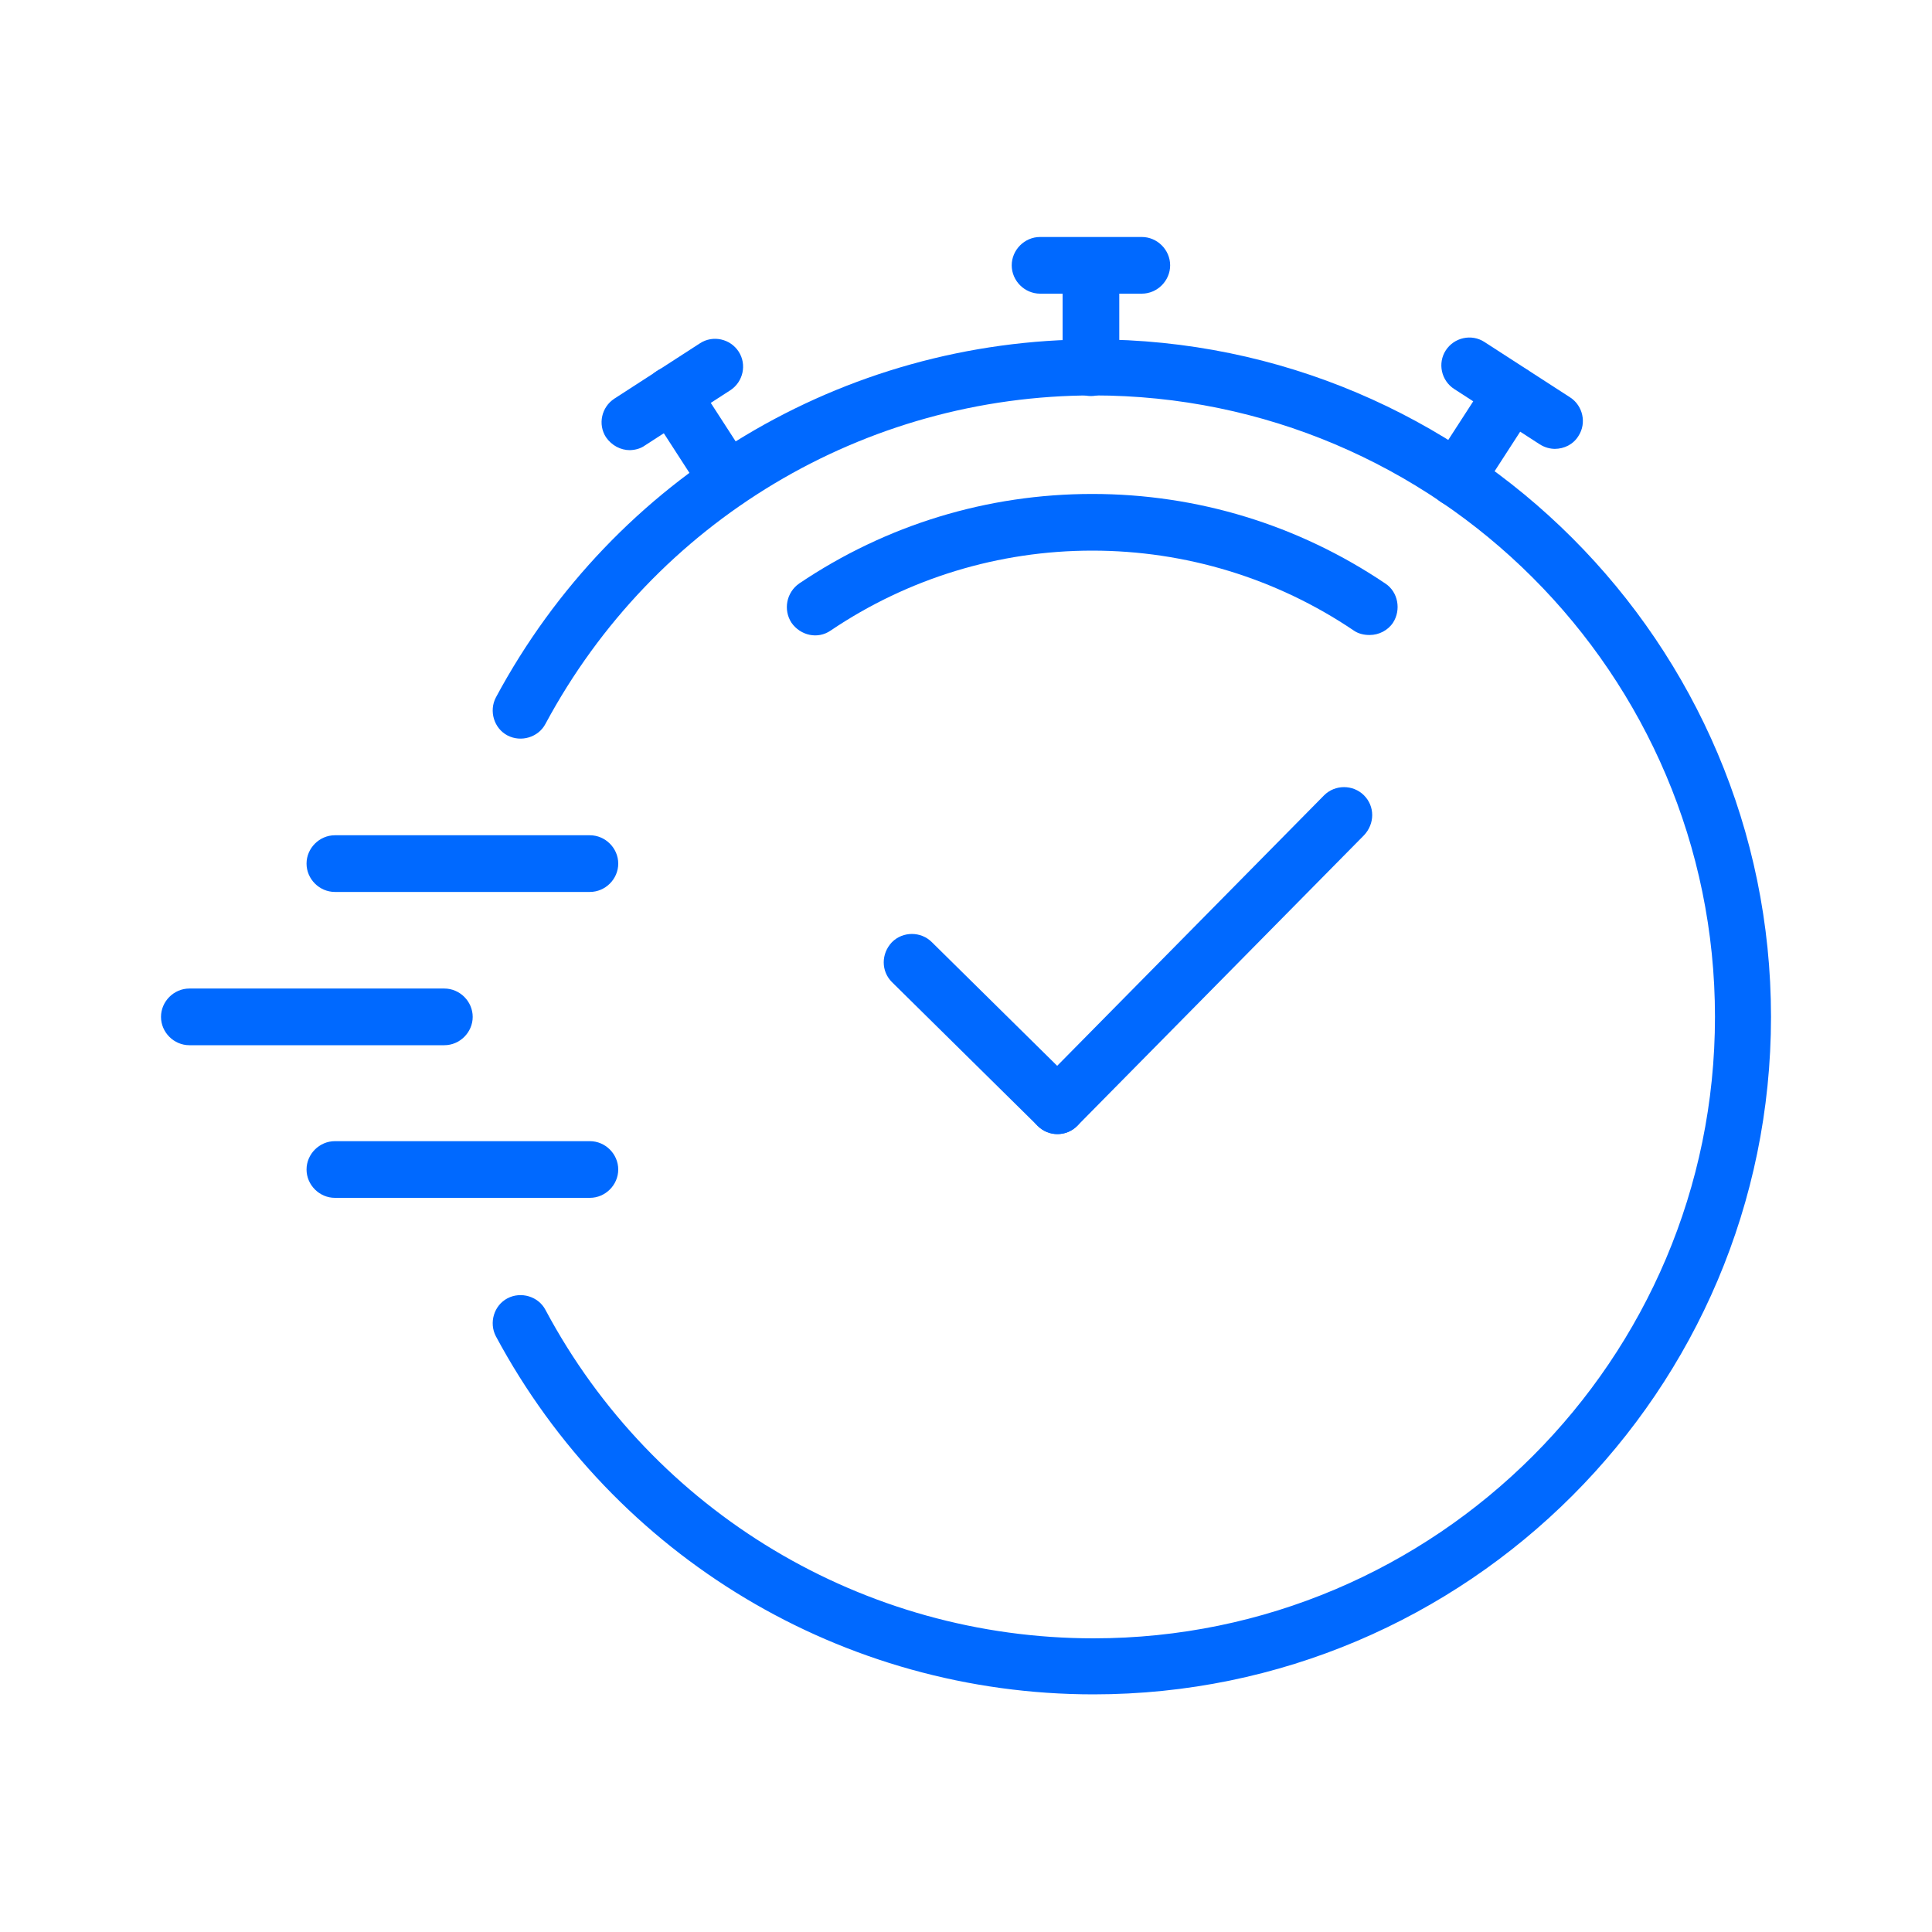
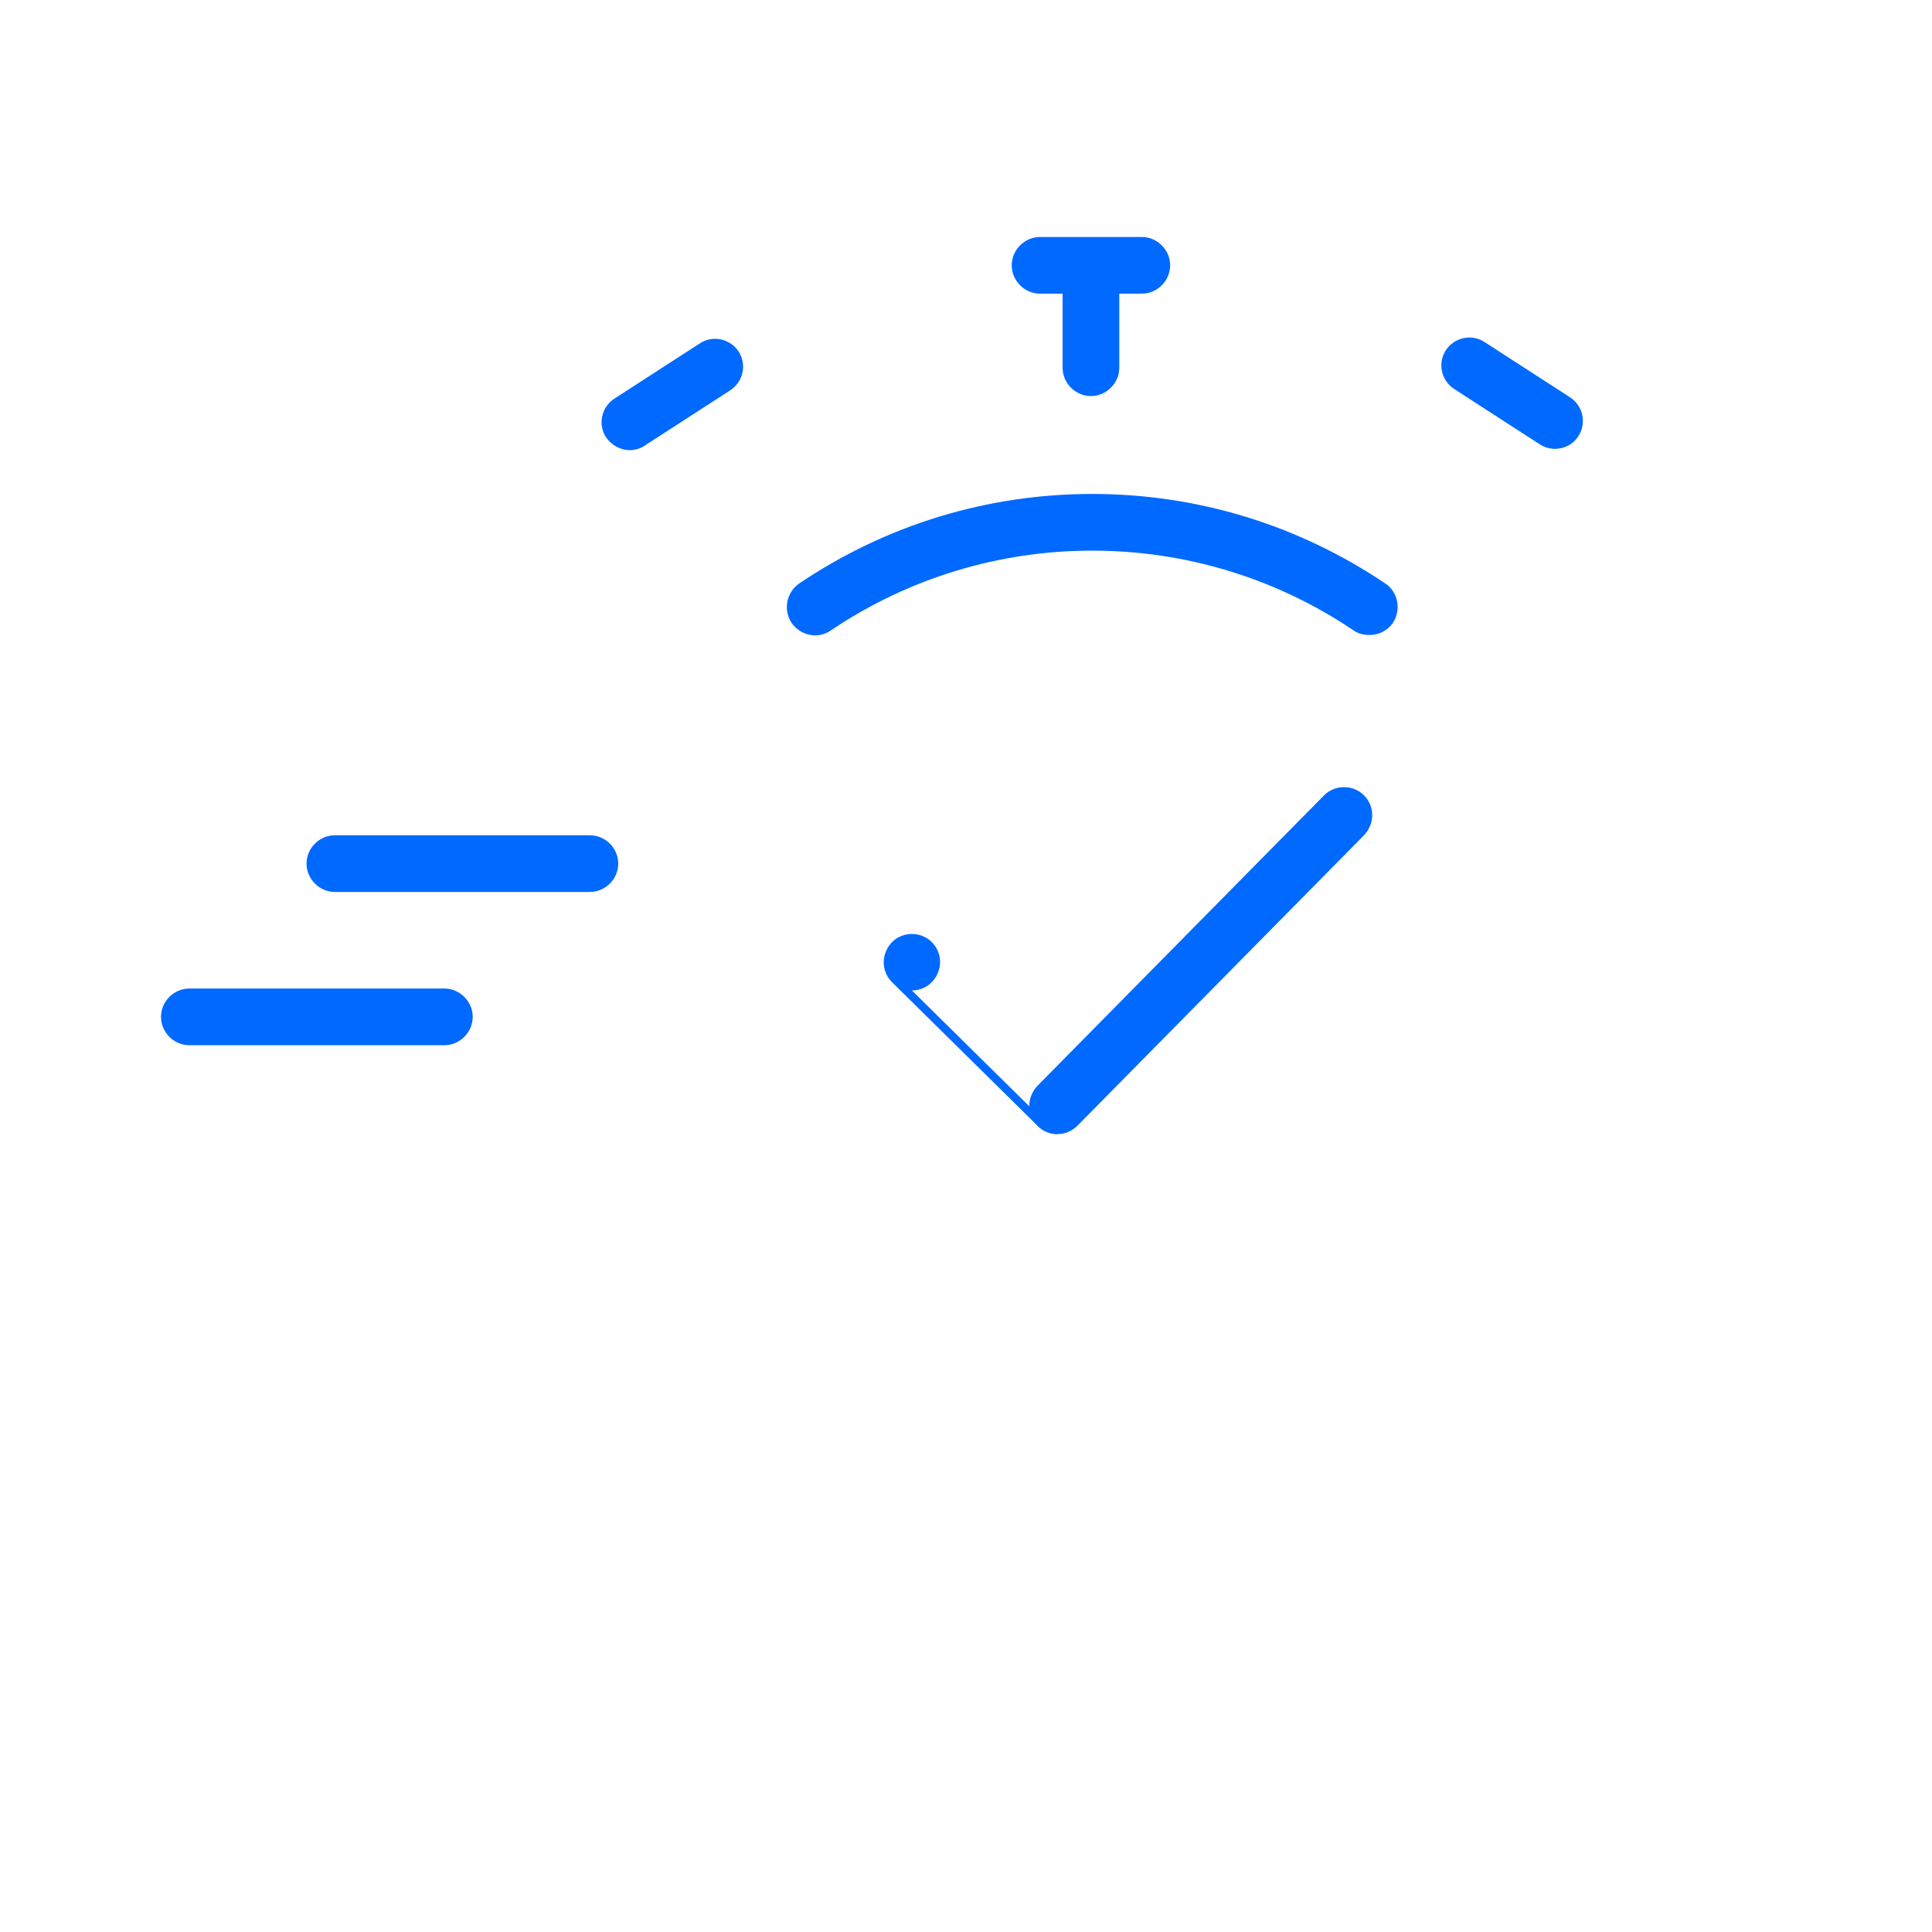
<svg xmlns="http://www.w3.org/2000/svg" id="_圖層_1" data-name="圖層 1" viewBox="0 0 30 30">
  <defs>
    <style>
      .cls-1 {
        fill: #0069ff;
      }
    </style>
  </defs>
-   <path class="cls-1" d="m16.98,26.31c-3.89,0-7.44-2.13-9.28-5.56-.11-.21-.03-.48.18-.59.21-.11.48-.03.59.18,1.68,3.15,4.95,5.1,8.51,5.1,5.32,0,9.65-4.33,9.65-9.65s-4.33-9.65-9.65-9.65c-3.56,0-6.82,1.95-8.51,5.1-.11.21-.38.29-.59.18-.21-.11-.29-.38-.18-.59,1.84-3.43,5.39-5.56,9.28-5.56,5.8,0,10.52,4.72,10.52,10.52s-4.72,10.52-10.52,10.52Z" />
  <path class="cls-1" d="m6.9,16.23h-3.96c-.24,0-.44-.2-.44-.44s.2-.44.44-.44h3.96c.24,0,.44.2.44.44s-.2.44-.44.44Z" />
-   <path class="cls-1" d="m9.16,18.6h-3.96c-.24,0-.44-.2-.44-.44s.2-.44.44-.44h3.96c.24,0,.44.2.44.44s-.2.44-.44.44Z" />
  <path class="cls-1" d="m9.16,13.85h-3.96c-.24,0-.44-.2-.44-.44s.2-.44.44-.44h3.96c.24,0,.44.2.44.44s-.2.44-.44.44Z" />
  <path class="cls-1" d="m21.26,9.86c-.08,0-.17-.02-.24-.07-1.2-.81-2.61-1.24-4.06-1.24s-2.86.43-4.06,1.24c-.2.14-.47.08-.61-.12-.13-.2-.08-.47.12-.61,1.35-.91,2.92-1.39,4.55-1.39s3.2.48,4.55,1.39c.2.13.25.41.12.61-.08.12-.22.19-.36.19Z" />
  <g>
    <path class="cls-1" d="m17.73,4.56h-1.58c-.24,0-.44-.2-.44-.44s.2-.44.44-.44h1.58c.24,0,.44.2.44.44s-.2.44-.44.44Z" />
    <path class="cls-1" d="m16.94,6.15c-.24,0-.44-.2-.44-.44v-1.58c0-.24.2-.44.44-.44s.44.2.44.44v1.58c0,.24-.2.44-.44.44Z" />
  </g>
  <g>
    <path class="cls-1" d="m24.15,6.97c-.08,0-.16-.02-.24-.07l-1.33-.86c-.2-.13-.26-.4-.13-.6.13-.2.4-.26.6-.13l1.33.86c.2.13.26.4.13.6-.08.13-.22.2-.37.2Z" />
-     <path class="cls-1" d="m22.62,7.87c-.08,0-.16-.02-.24-.07-.2-.13-.26-.4-.13-.6l.86-1.33c.13-.2.4-.26.6-.13.2.13.26.4.13.6l-.86,1.33c-.08.13-.22.2-.37.2Z" />
  </g>
  <g>
    <path class="cls-1" d="m9.78,6.99c-.14,0-.28-.07-.37-.2-.13-.2-.07-.47.13-.6l1.33-.86c.2-.13.47-.07.6.13.13.2.07.47-.13.6l-1.33.86c-.07.05-.16.07-.24.07Z" />
-     <path class="cls-1" d="m11.3,7.89c-.14,0-.28-.07-.37-.2l-.86-1.33c-.13-.2-.07-.47.13-.6.2-.13.47-.07.6.13l.86,1.33c.13.2.07.47-.13.6-.07.05-.16.07-.24.07Z" />
  </g>
  <g>
-     <path class="cls-1" d="m16.42,17.61c-.11,0-.22-.04-.31-.13l-2.26-2.23c-.17-.17-.17-.44,0-.62.17-.17.45-.17.62,0l2.26,2.23c.17.17.17.44,0,.62-.09.09-.2.13-.31.13Z" />
+     <path class="cls-1" d="m16.42,17.61c-.11,0-.22-.04-.31-.13l-2.26-2.23c-.17-.17-.17-.44,0-.62.17-.17.45-.17.62,0c.17.17.17.44,0,.62-.09.09-.2.13-.31.13Z" />
    <path class="cls-1" d="m16.42,17.61c-.11,0-.22-.04-.31-.13-.17-.17-.17-.44,0-.62l4.45-4.51c.17-.17.45-.17.62,0,.17.17.17.44,0,.62l-4.45,4.51c-.09.09-.2.13-.31.13Z" />
  </g>
</svg>